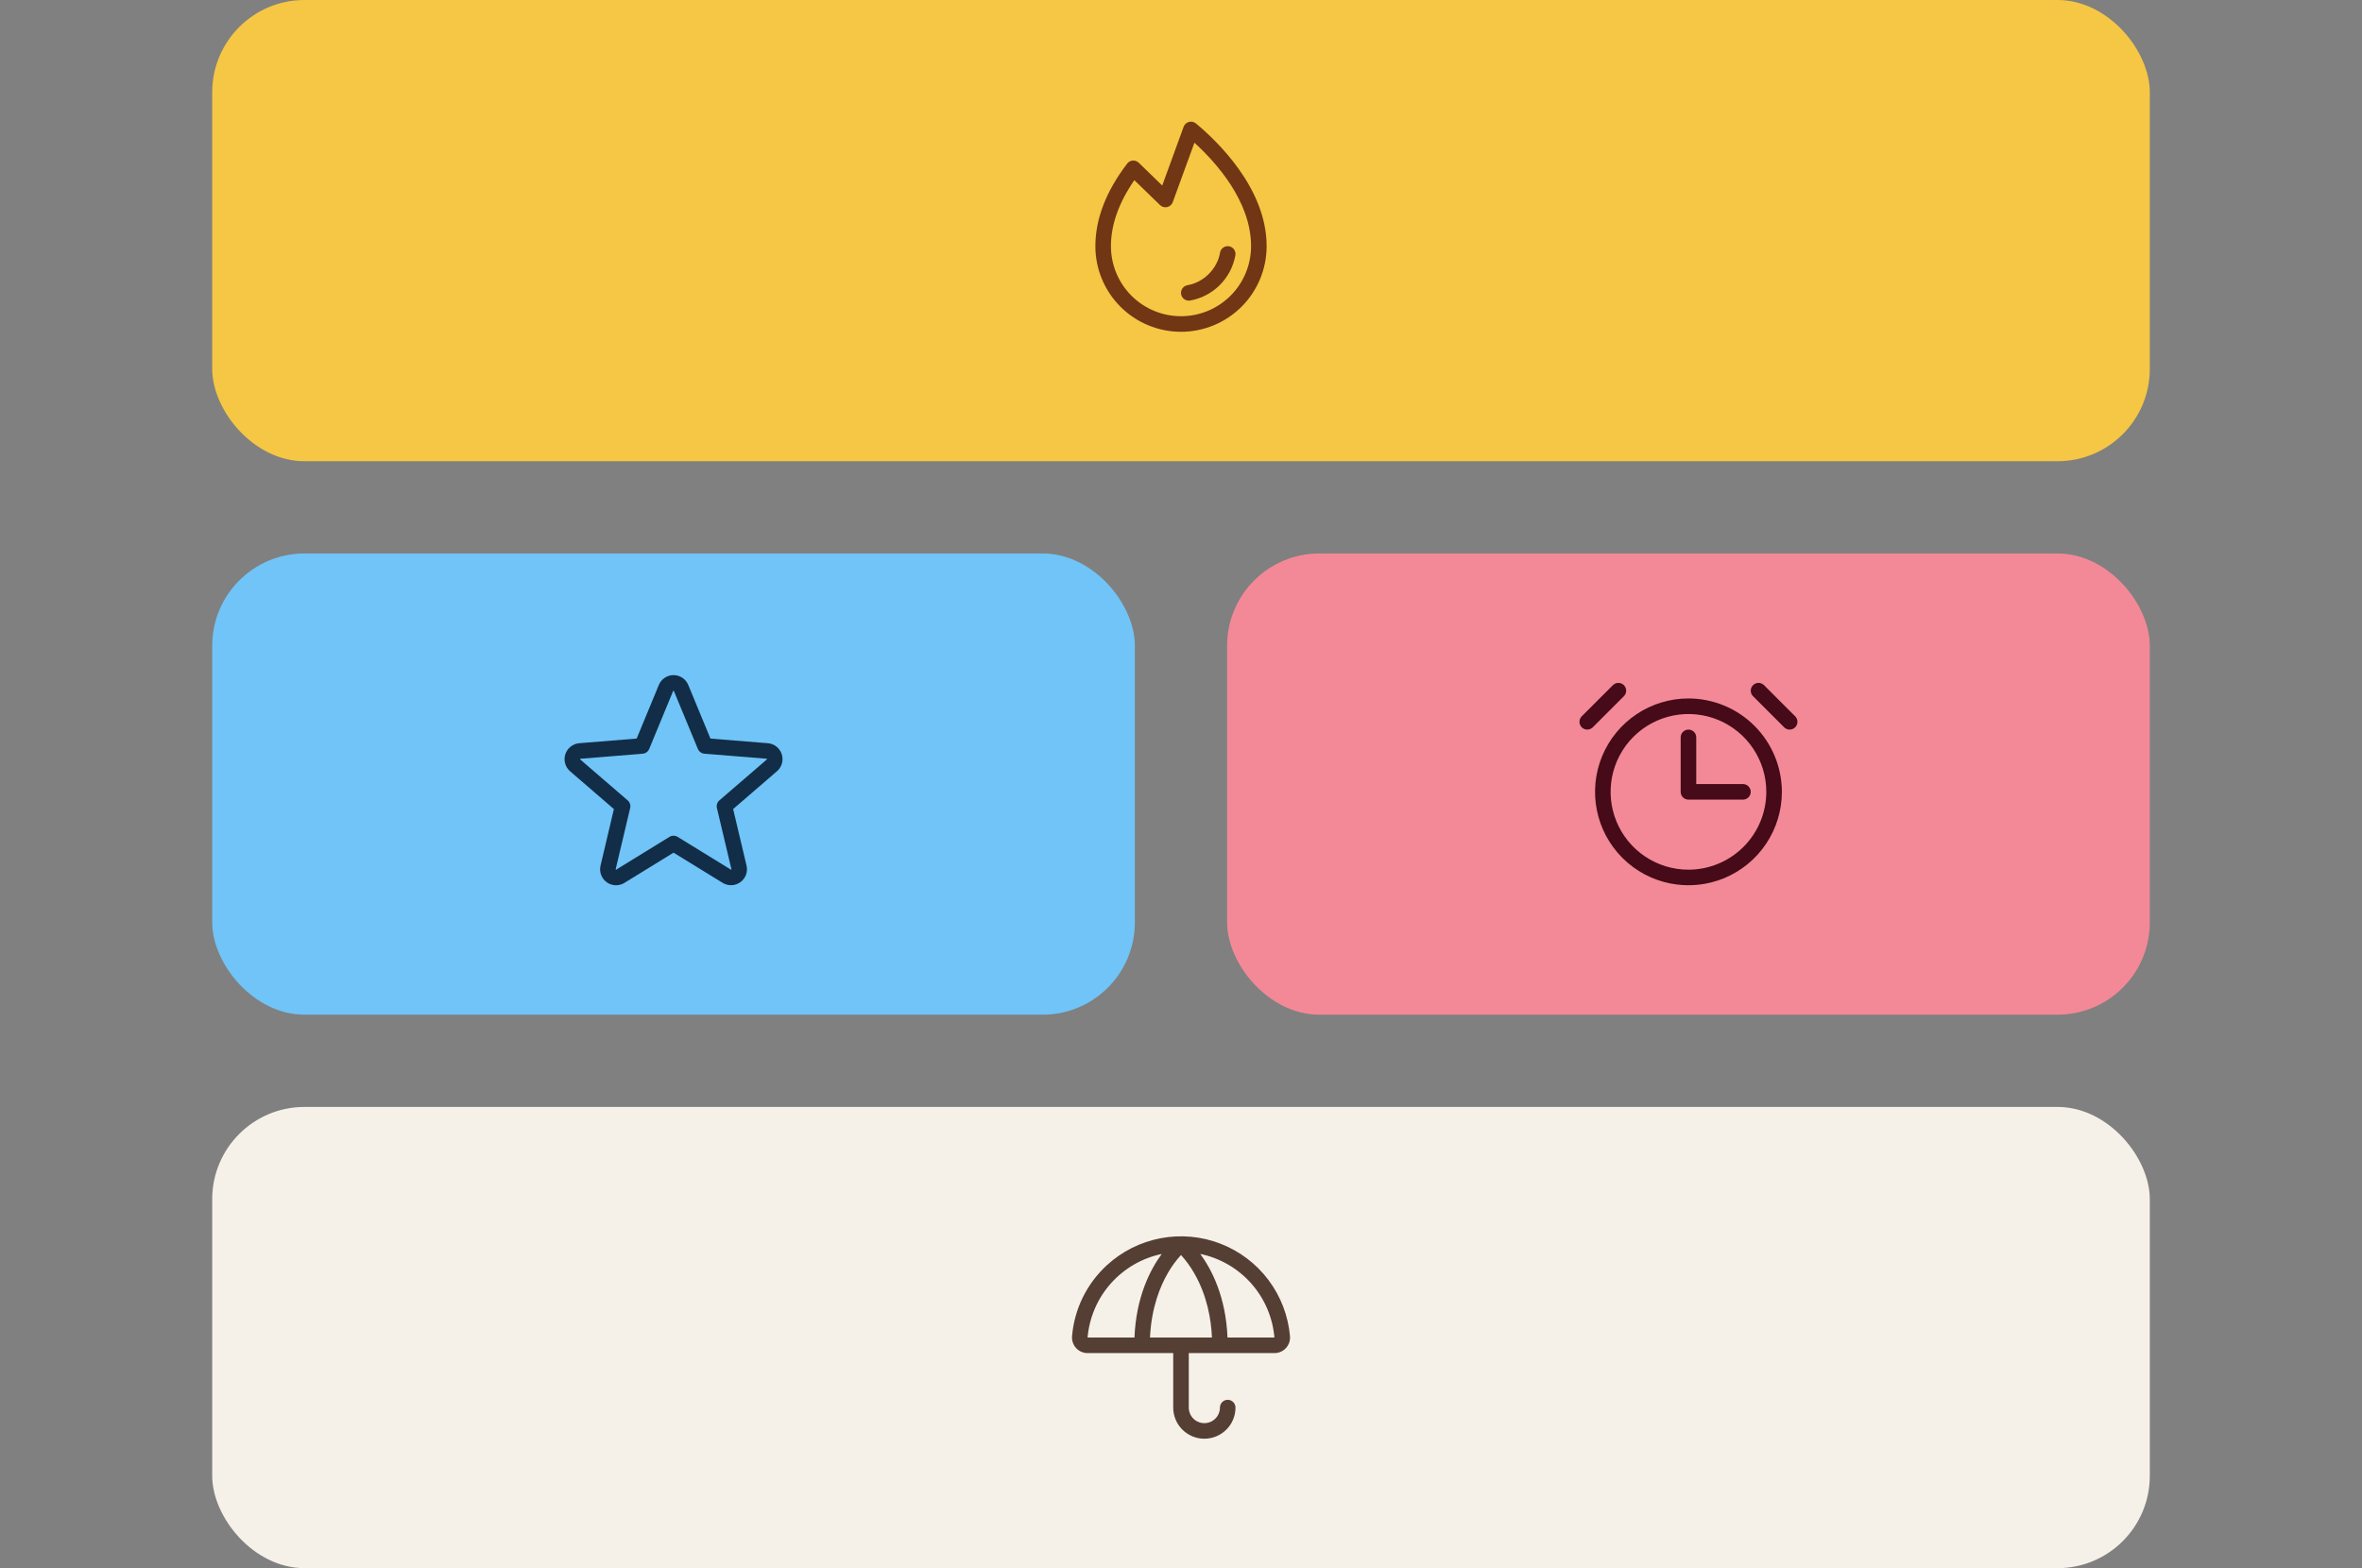
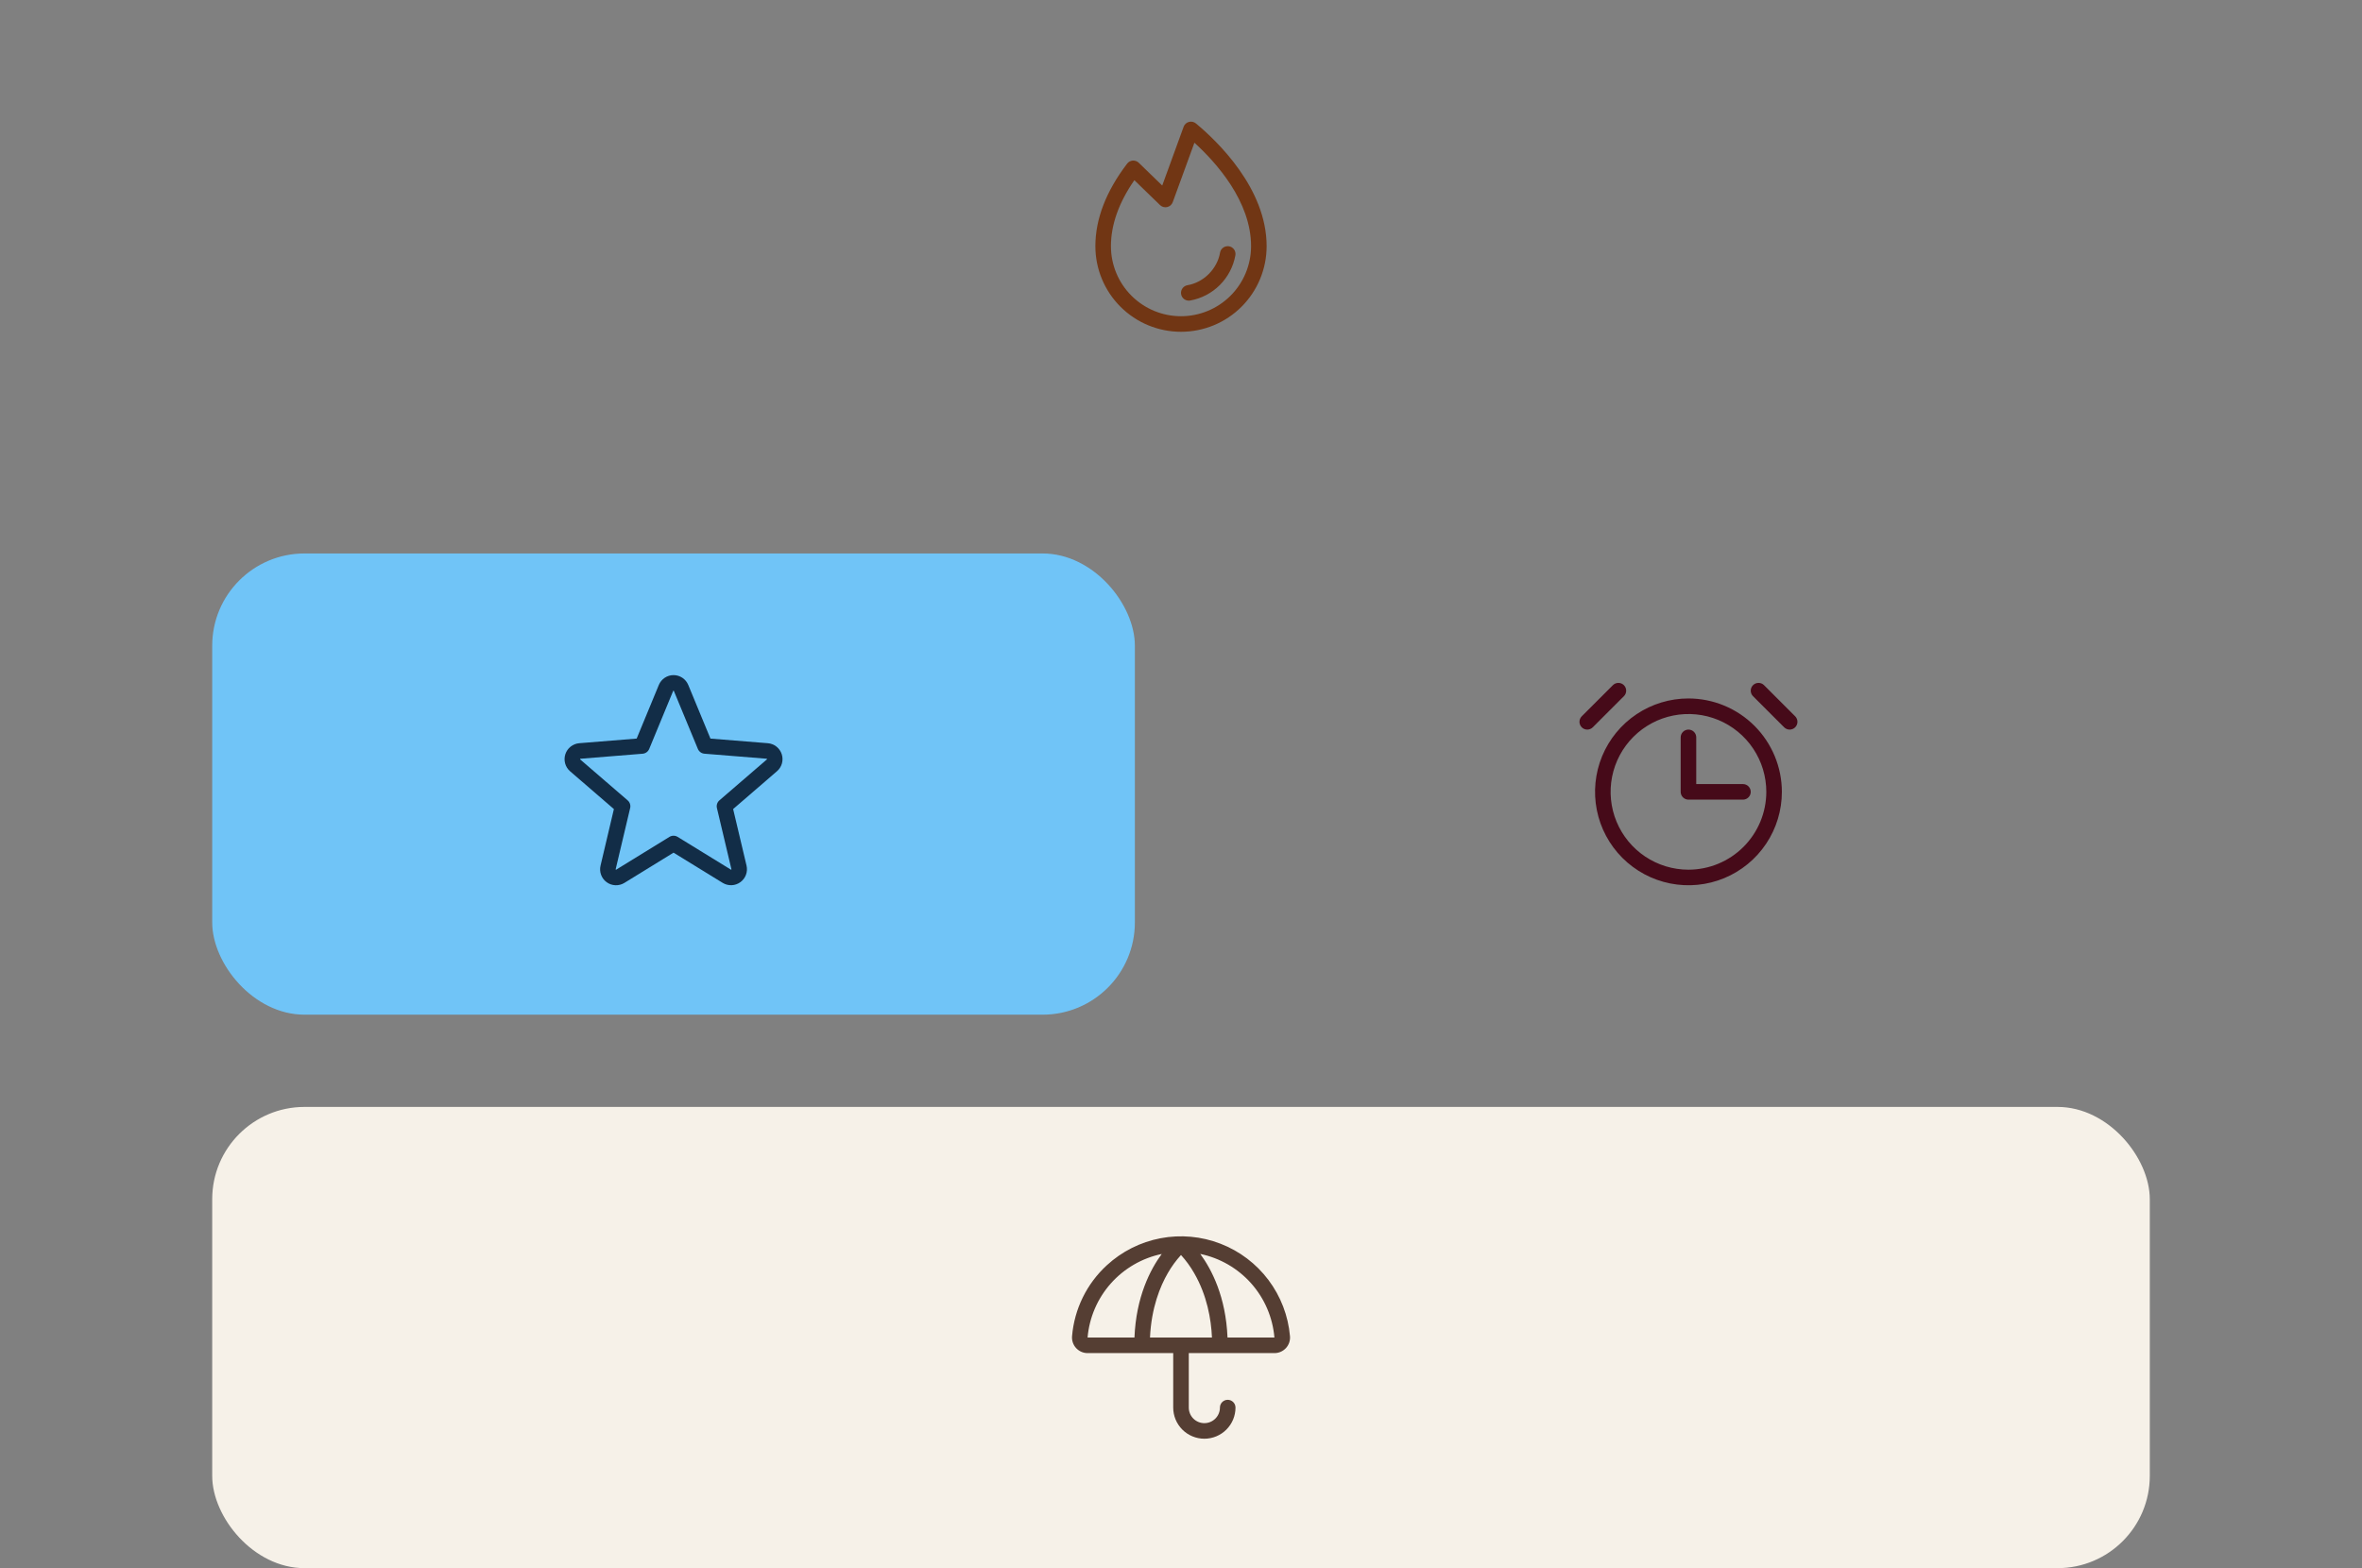
<svg xmlns="http://www.w3.org/2000/svg" width="512" height="340" viewBox="0 0 512 340" fill="none">
  <rect x="0" y="0" width="512" height="340" fill="#808080" stroke="none" />
-   <rect x="266" y="120" width="200" height="100" rx="20" fill="#F38997" />
  <rect x="46" y="120" width="200" height="100" rx="20" fill="#70C4F7" />
  <rect x="46" y="240" width="420" height="100" rx="20" fill="#F6F1E8" />
  <path d="M279.625 289.711C279.24 285.294 277.624 281.073 274.961 277.528C272.298 273.982 268.695 271.254 264.56 269.654C260.425 268.053 255.924 267.643 251.568 268.471C247.212 269.299 243.175 271.332 239.916 274.338C235.565 278.335 232.877 283.823 232.386 289.711C232.346 290.177 232.403 290.646 232.554 291.089C232.705 291.532 232.946 291.938 233.262 292.283C233.579 292.627 233.963 292.902 234.391 293.09C234.82 293.278 235.282 293.375 235.75 293.375H254.313V305.188C254.313 306.978 255.024 308.695 256.29 309.96C257.555 311.226 259.272 311.938 261.063 311.938C262.853 311.938 264.57 311.226 265.835 309.96C267.101 308.695 267.813 306.978 267.813 305.188C267.813 304.74 267.635 304.311 267.318 303.994C267.002 303.678 266.573 303.5 266.125 303.5C265.677 303.5 265.248 303.678 264.932 303.994C264.615 304.311 264.438 304.74 264.438 305.188C264.438 306.083 264.082 306.941 263.449 307.574C262.816 308.207 261.958 308.562 261.063 308.562C260.167 308.562 259.309 308.207 258.676 307.574C258.043 306.941 257.688 306.083 257.688 305.188V293.375H276.25C276.719 293.377 277.182 293.281 277.612 293.093C278.042 292.906 278.427 292.631 278.745 292.287C279.062 291.942 279.305 291.535 279.456 291.091C279.608 290.648 279.665 290.178 279.625 289.711ZM235.75 290C236.124 285.653 237.89 281.542 240.785 278.279C243.681 275.015 247.552 272.772 251.823 271.883C249.351 275.234 246.265 281.164 245.911 290H235.75ZM249.282 290C249.575 283.509 251.503 278.86 253.142 276.027C253.95 274.62 254.908 273.305 256 272.104C257.09 273.305 258.046 274.62 258.852 276.027C261.653 280.866 262.539 286.051 262.712 290H249.282ZM266.083 290C265.728 281.164 262.642 275.234 260.177 271.872C264.451 272.759 268.324 275.003 271.221 278.269C274.117 281.536 275.881 285.65 276.25 290H266.083Z" fill="#553E33" />
-   <rect x="46" width="420" height="100" rx="20" fill="#F5C744" />
  <path d="M169.452 163.516C169.241 162.867 168.843 162.296 168.308 161.873C167.772 161.45 167.124 161.195 166.444 161.141L153.999 160.137L149.194 148.516C148.934 147.883 148.491 147.341 147.923 146.96C147.355 146.579 146.686 146.375 146.001 146.375C145.317 146.375 144.648 146.579 144.079 146.96C143.511 147.341 143.068 147.883 142.809 148.516L138.008 160.134L125.556 161.141C124.875 161.198 124.226 161.455 123.691 161.88C123.155 162.305 122.757 162.878 122.546 163.528C122.335 164.178 122.321 164.876 122.504 165.534C122.688 166.192 123.062 166.782 123.579 167.228L133.072 175.419L130.18 187.666C130.018 188.331 130.058 189.03 130.293 189.673C130.529 190.315 130.951 190.874 131.505 191.276C132.058 191.679 132.719 191.908 133.404 191.935C134.088 191.961 134.764 191.784 135.348 191.425L146 184.869L156.659 191.425C157.242 191.779 157.917 191.954 158.599 191.925C159.282 191.897 159.94 191.667 160.492 191.265C161.044 190.863 161.464 190.307 161.701 189.667C161.937 189.026 161.979 188.33 161.82 187.666L158.918 175.417L168.41 167.226C168.931 166.78 169.309 166.19 169.494 165.529C169.68 164.869 169.665 164.168 169.452 163.516ZM166.216 164.67L155.944 173.529C155.709 173.731 155.535 173.993 155.44 174.288C155.345 174.582 155.332 174.897 155.404 175.197L158.542 188.444C158.55 188.463 158.551 188.483 158.545 188.502C158.538 188.521 158.524 188.537 158.507 188.546C158.469 188.575 158.458 188.569 158.426 188.546L146.884 181.448C146.618 181.284 146.312 181.198 146 181.198C145.688 181.198 145.382 181.284 145.116 181.448L133.574 188.55C133.542 188.569 133.534 188.575 133.494 188.55C133.476 188.541 133.462 188.525 133.455 188.506C133.449 188.488 133.45 188.467 133.458 188.449L136.596 175.202C136.668 174.901 136.655 174.586 136.56 174.292C136.465 173.998 136.291 173.735 136.056 173.533L125.784 164.674C125.758 164.653 125.735 164.634 125.756 164.568C125.777 164.503 125.794 164.511 125.826 164.507L139.309 163.419C139.618 163.392 139.914 163.281 140.164 163.097C140.414 162.913 140.609 162.664 140.727 162.377L145.92 149.803C145.937 149.767 145.943 149.75 145.994 149.75C146.044 149.75 146.051 149.767 146.068 149.803L151.273 162.377C151.392 162.664 151.588 162.913 151.839 163.096C152.09 163.279 152.387 163.389 152.697 163.415L166.18 164.503C166.212 164.503 166.231 164.503 166.25 164.564C166.269 164.625 166.25 164.649 166.216 164.67Z" fill="#122D47" />
  <path d="M366 151.437C361.995 151.437 358.08 152.625 354.75 154.85C351.42 157.075 348.824 160.238 347.291 163.938C345.759 167.638 345.358 171.71 346.139 175.638C346.92 179.566 348.849 183.174 351.681 186.006C354.513 188.838 358.121 190.767 362.049 191.548C365.978 192.33 370.049 191.929 373.749 190.396C377.45 188.863 380.612 186.268 382.837 182.938C385.062 179.608 386.25 175.693 386.25 171.687C386.244 166.319 384.108 161.172 380.312 157.375C376.516 153.579 371.369 151.444 366 151.437ZM366 188.562C362.662 188.562 359.4 187.573 356.625 185.719C353.85 183.864 351.687 181.229 350.41 178.145C349.132 175.062 348.798 171.669 349.449 168.395C350.1 165.122 351.708 162.115 354.068 159.755C356.428 157.395 359.434 155.788 362.708 155.137C365.981 154.486 369.374 154.82 372.458 156.097C375.541 157.374 378.177 159.537 380.031 162.312C381.885 165.087 382.875 168.35 382.875 171.687C382.87 176.161 381.09 180.451 377.927 183.614C374.763 186.778 370.474 188.557 366 188.562ZM352.006 150.944L345.256 157.694C344.94 158.011 344.51 158.188 344.063 158.188C343.615 158.188 343.185 158.011 342.869 157.694C342.552 157.377 342.374 156.948 342.374 156.5C342.374 156.052 342.552 155.623 342.869 155.306L349.619 148.556C349.935 148.239 350.365 148.062 350.813 148.062C351.26 148.062 351.69 148.239 352.006 148.556C352.323 148.873 352.501 149.302 352.501 149.75C352.501 150.198 352.323 150.627 352.006 150.944ZM389.131 157.694C388.975 157.851 388.789 157.975 388.584 158.06C388.379 158.145 388.159 158.189 387.938 158.189C387.716 158.189 387.496 158.145 387.291 158.06C387.086 157.975 386.9 157.851 386.744 157.694L379.994 150.944C379.677 150.627 379.499 150.198 379.499 149.75C379.499 149.302 379.677 148.873 379.994 148.556C380.31 148.239 380.74 148.062 381.188 148.062C381.635 148.062 382.065 148.239 382.381 148.556L389.131 155.306C389.288 155.463 389.413 155.649 389.498 155.854C389.583 156.059 389.626 156.278 389.626 156.5C389.626 156.722 389.583 156.941 389.498 157.146C389.413 157.351 389.288 157.537 389.131 157.694ZM377.813 170C378.26 170 378.689 170.178 379.006 170.494C379.322 170.811 379.5 171.24 379.5 171.687C379.5 172.135 379.322 172.564 379.006 172.881C378.689 173.197 378.26 173.375 377.813 173.375H366C365.552 173.375 365.123 173.197 364.807 172.881C364.49 172.564 364.313 172.135 364.313 171.687V159.875C364.313 159.427 364.49 158.998 364.807 158.682C365.123 158.365 365.552 158.187 366 158.187C366.448 158.187 366.877 158.365 367.193 158.682C367.51 158.998 367.688 159.427 367.688 159.875V170H377.813Z" fill="#460A19" />
  <path d="M267.789 55.345C267.352 57.789 266.176 60.041 264.42 61.796C262.664 63.552 260.412 64.727 257.968 65.164C257.875 65.179 257.781 65.187 257.688 65.188C257.264 65.187 256.856 65.028 256.545 64.742C256.234 64.455 256.041 64.061 256.006 63.64C255.971 63.218 256.096 62.798 256.356 62.464C256.616 62.13 256.992 61.906 257.409 61.836C260.904 61.247 263.87 58.281 264.463 54.78C264.538 54.338 264.785 53.945 265.15 53.686C265.515 53.427 265.968 53.323 266.41 53.398C266.851 53.473 267.245 53.72 267.504 54.086C267.763 54.451 267.866 54.904 267.791 55.345H267.789ZM274.562 53.375C274.562 58.298 272.607 63.02 269.126 66.501C265.645 69.982 260.923 71.938 256 71.938C251.077 71.938 246.355 69.982 242.874 66.501C239.393 63.02 237.438 58.298 237.438 53.375C237.438 47.486 239.758 41.463 244.327 35.477C244.471 35.287 244.654 35.131 244.864 35.017C245.074 34.903 245.305 34.836 245.543 34.818C245.781 34.8 246.019 34.833 246.244 34.914C246.468 34.995 246.672 35.123 246.843 35.289L251.931 40.227L256.572 27.485C256.664 27.23 256.817 27.002 257.016 26.819C257.216 26.637 257.456 26.504 257.717 26.434C257.978 26.363 258.253 26.357 258.517 26.414C258.781 26.472 259.028 26.592 259.236 26.765C263.849 30.594 274.562 40.835 274.562 53.375ZM271.188 53.375C271.188 43.653 263.638 35.251 258.909 30.946L254.211 43.828C254.115 44.093 253.954 44.329 253.743 44.515C253.532 44.702 253.277 44.832 253.003 44.895C252.728 44.958 252.442 44.951 252.171 44.875C251.9 44.8 251.652 44.657 251.45 44.461L245.888 39.065C242.519 43.927 240.812 48.734 240.812 53.375C240.812 57.403 242.413 61.266 245.261 64.114C248.109 66.962 251.972 68.562 256 68.562C260.028 68.562 263.891 66.962 266.739 64.114C269.587 61.266 271.188 57.403 271.188 53.375Z" fill="#713614" />
</svg>